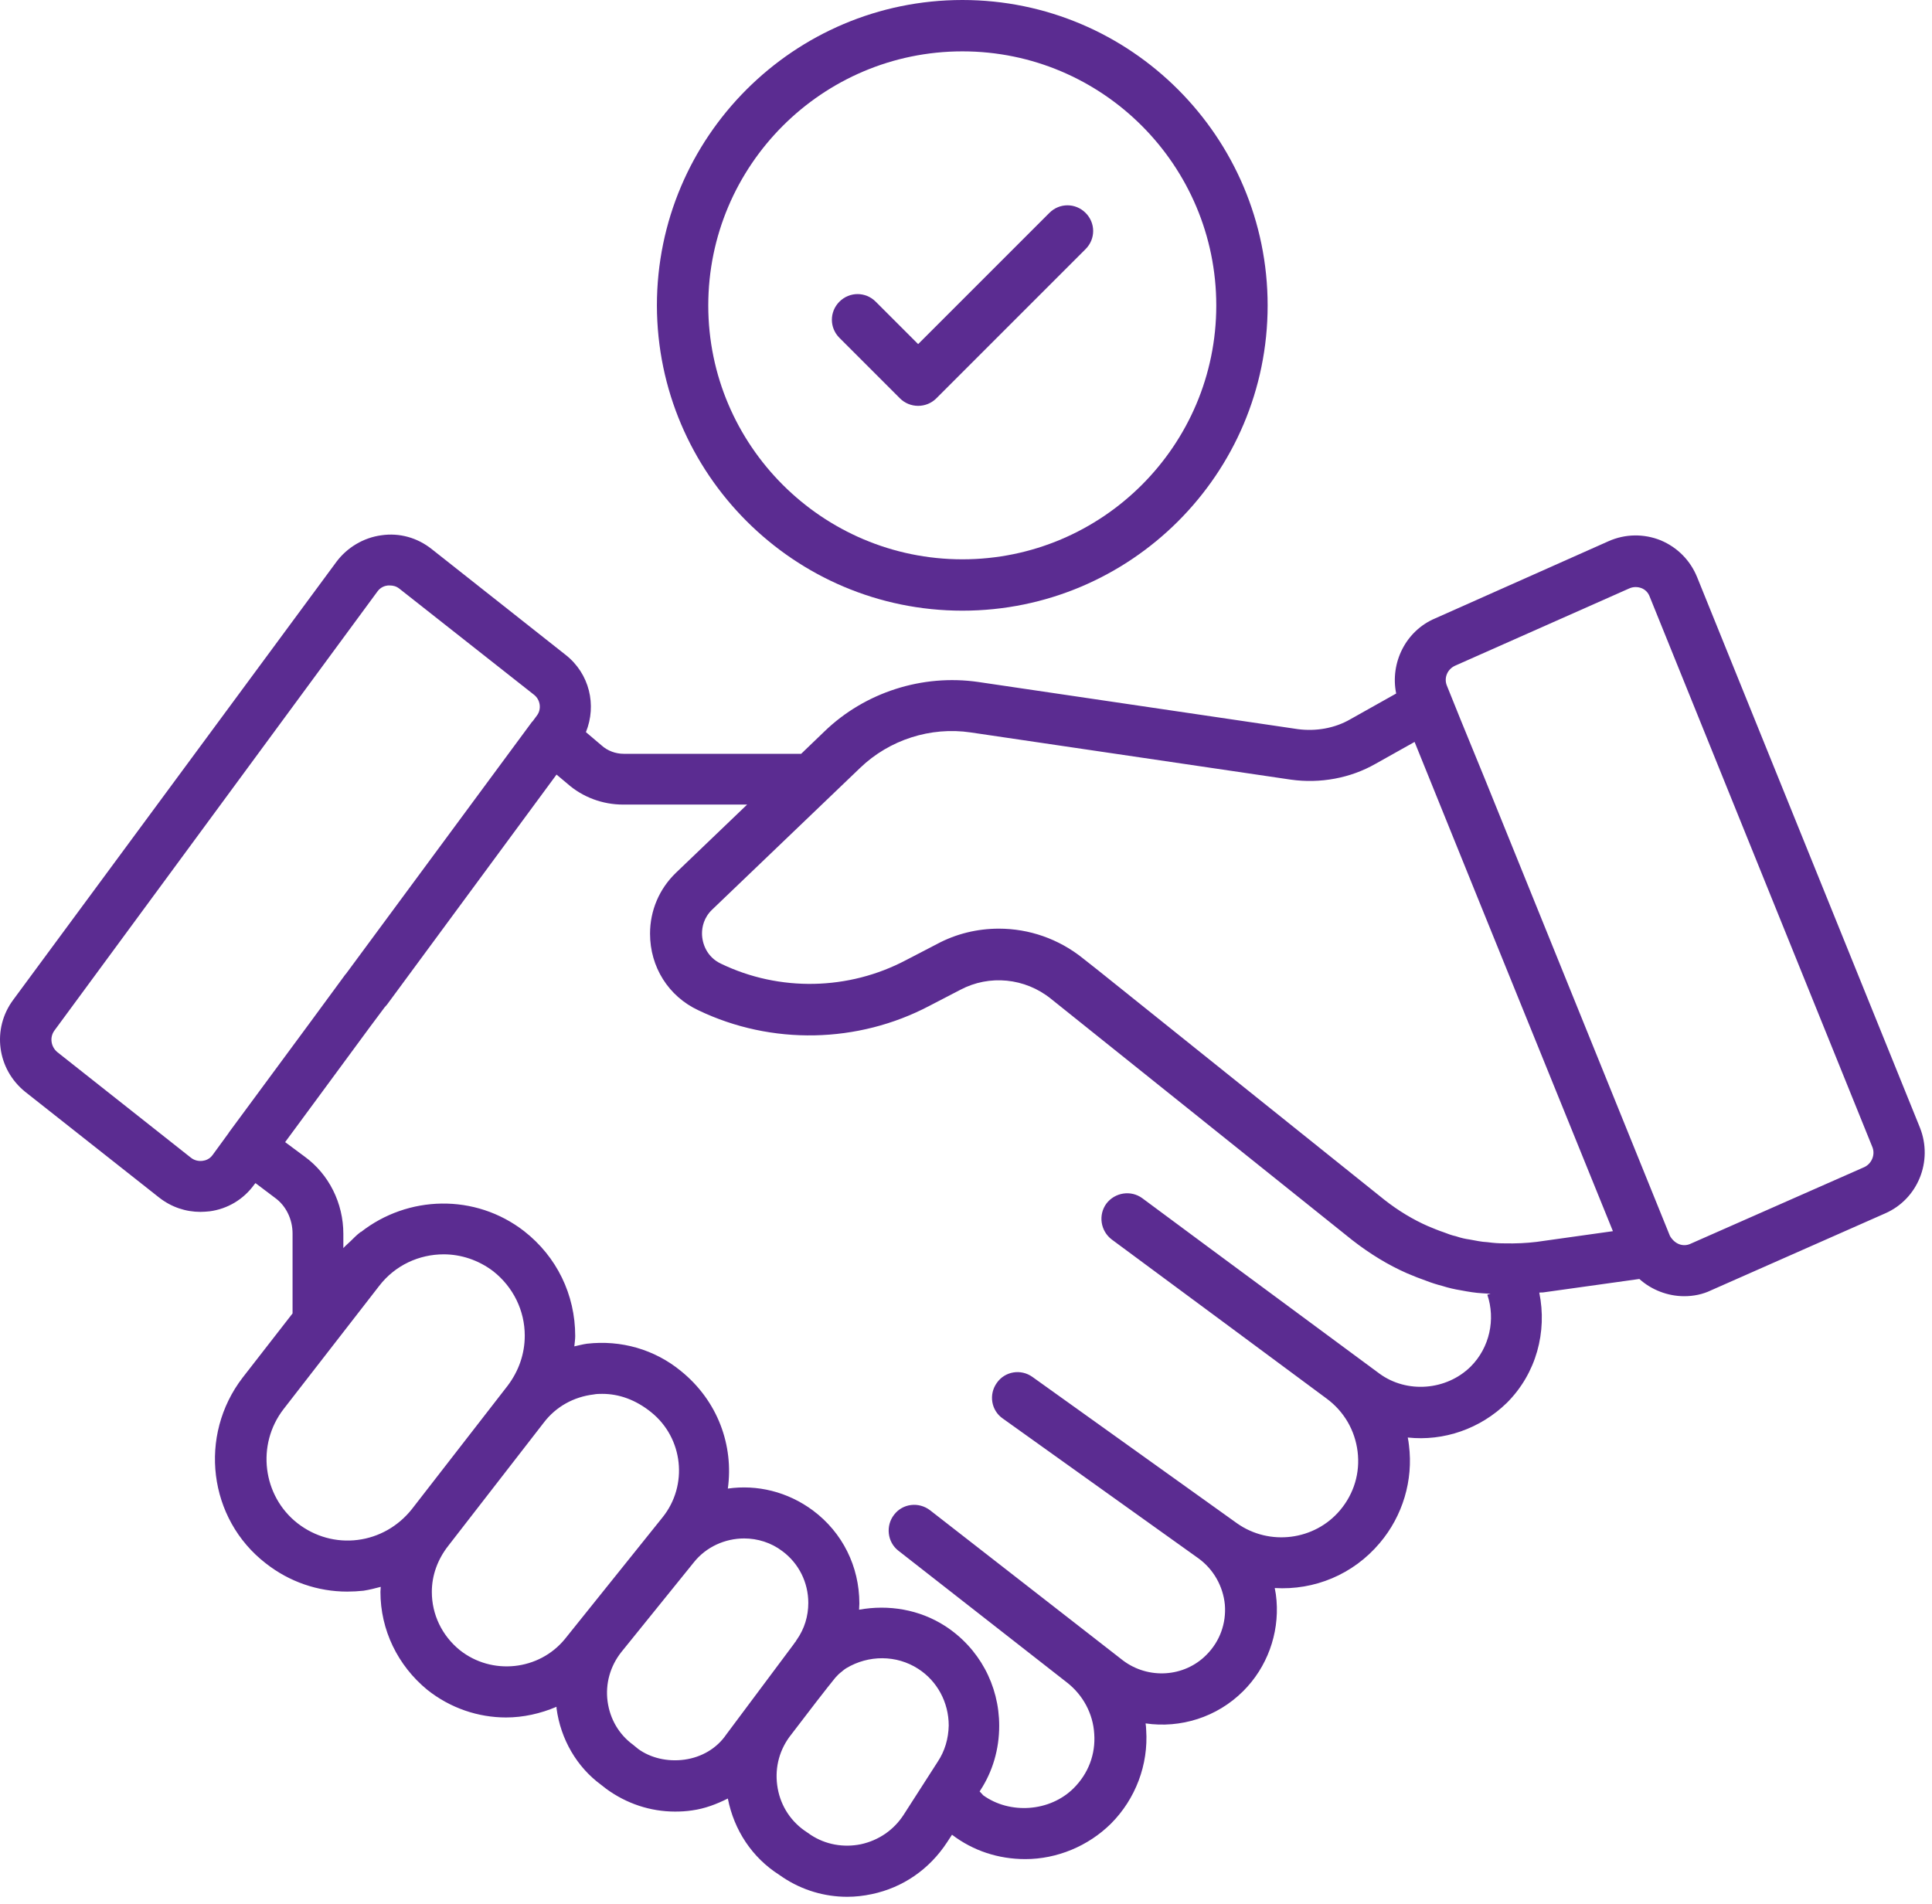
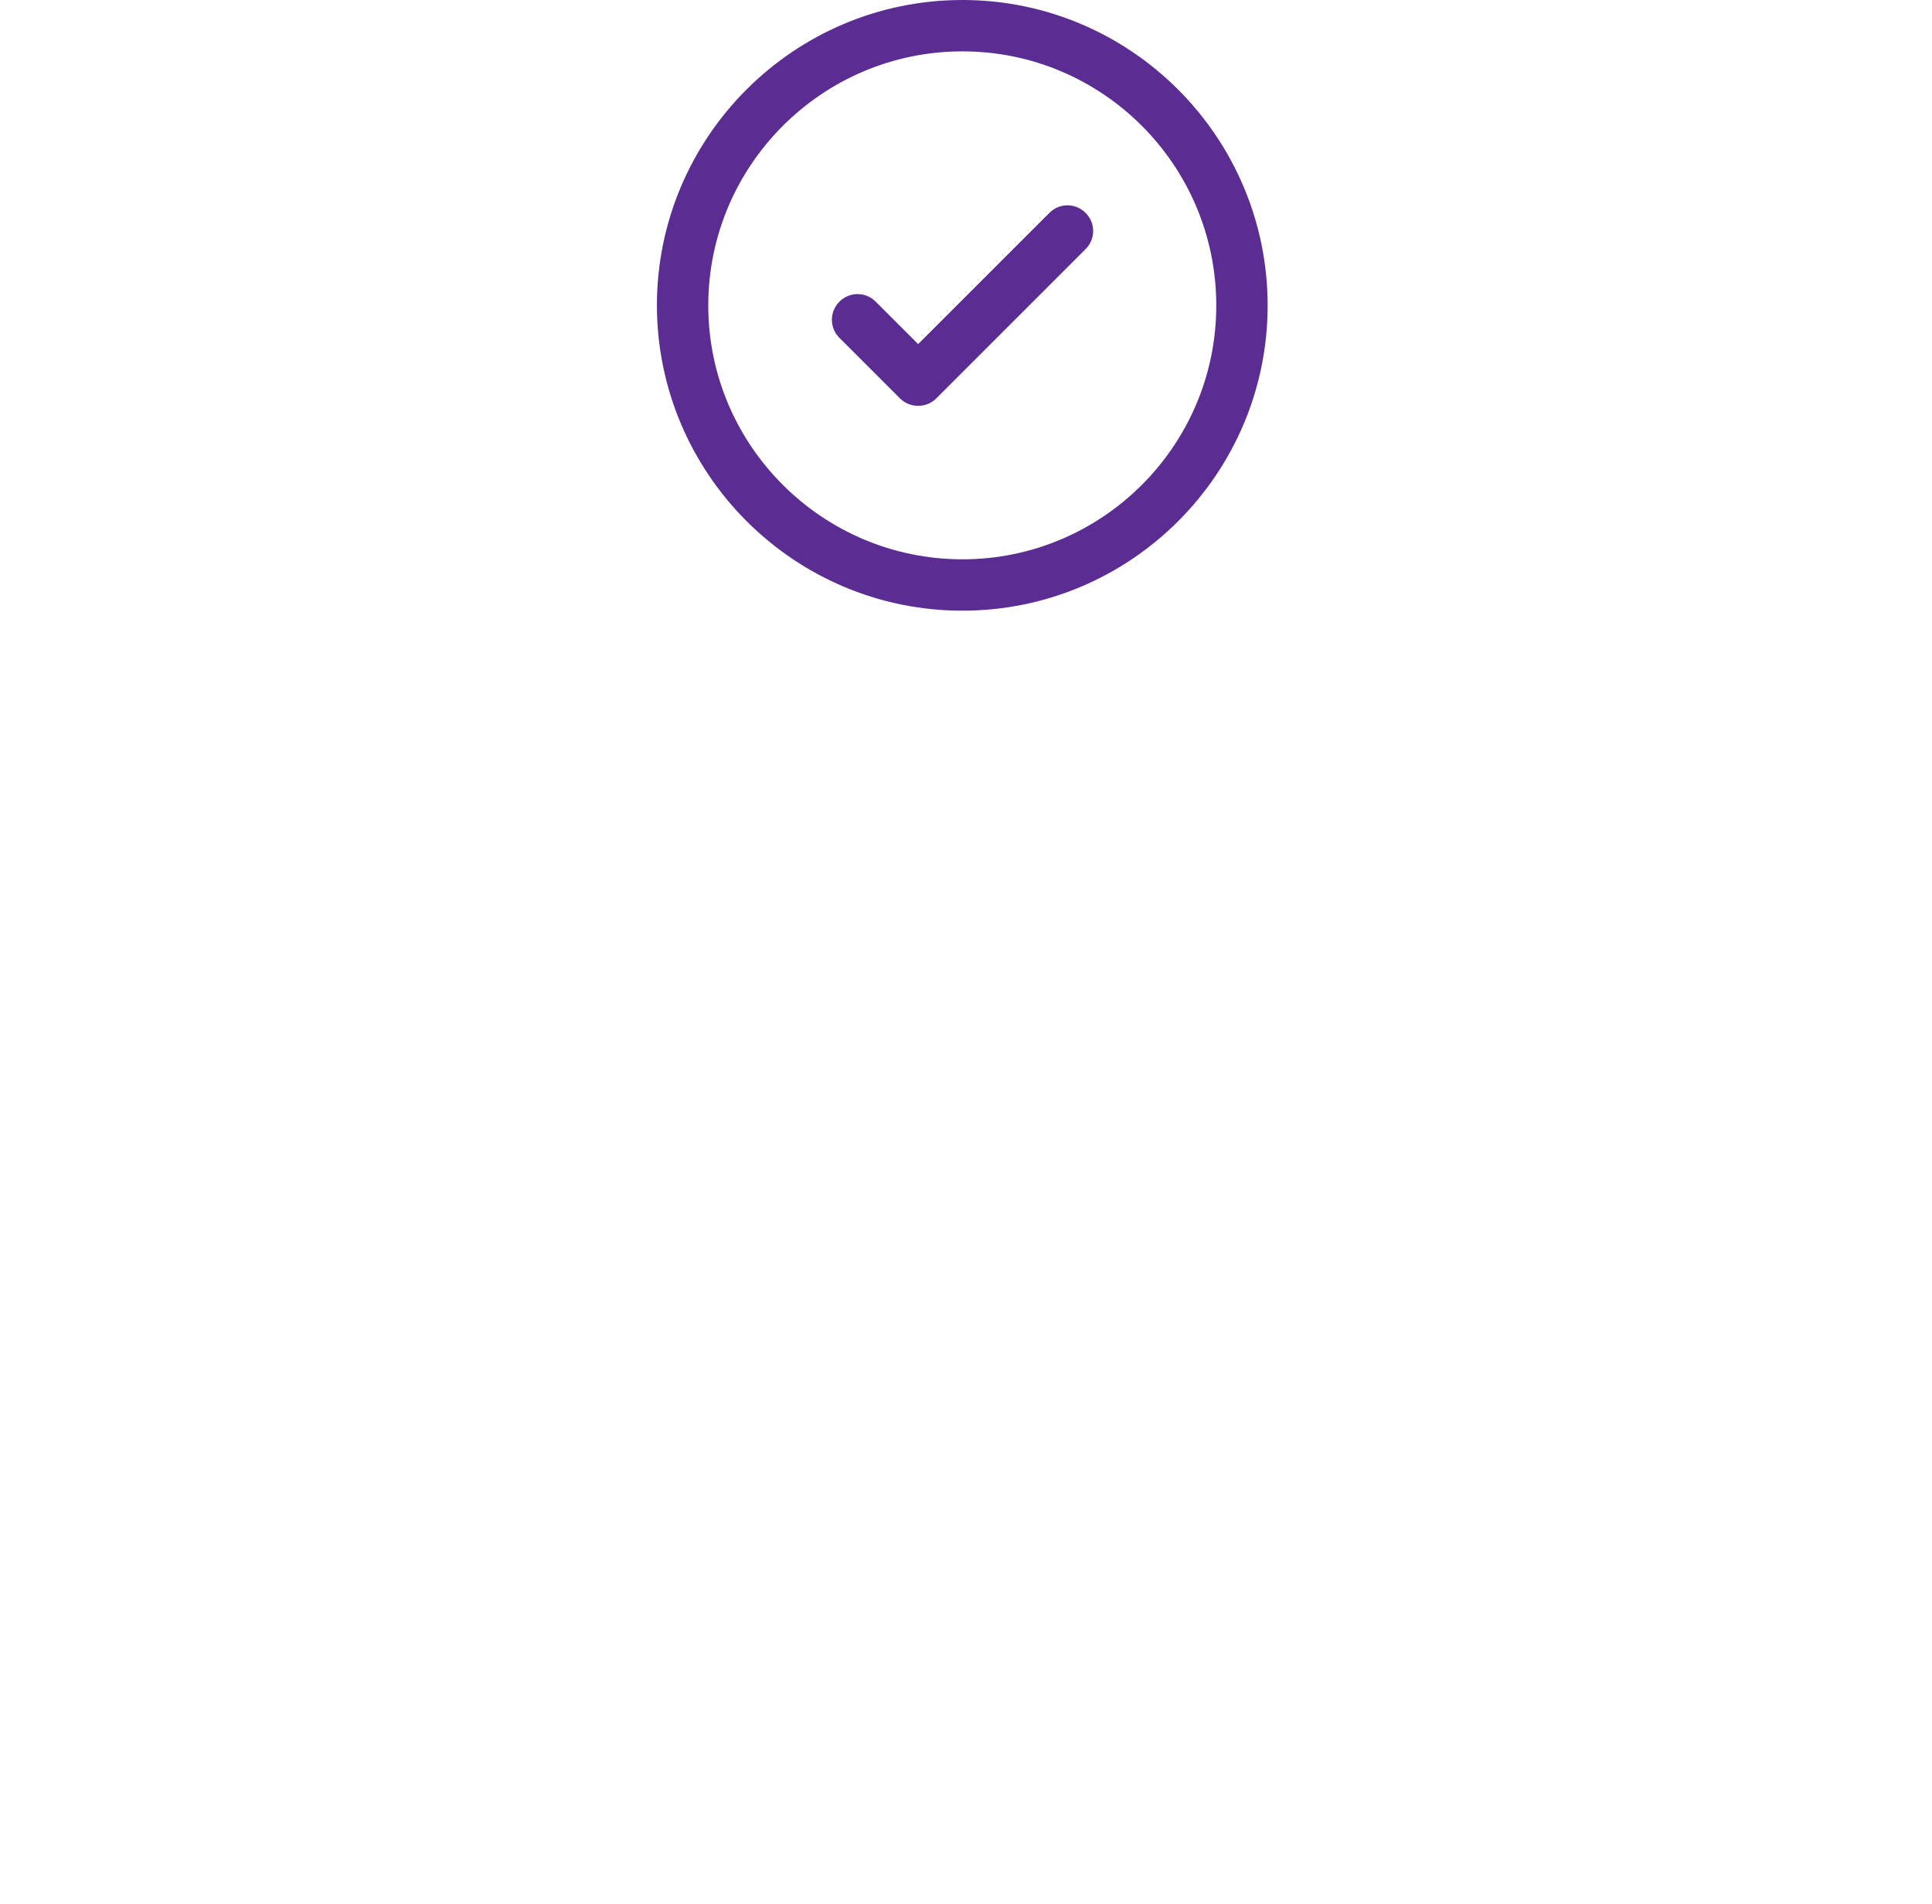
<svg xmlns="http://www.w3.org/2000/svg" width="70" height="69" viewBox="0 0 70 69" fill="none">
-   <path d="M69.562 40.858L61.494 20.924C61.247 20.311 60.784 19.838 60.171 19.579C59.558 19.332 58.88 19.343 58.278 19.612L51.995 22.409C50.93 22.86 50.36 24.022 50.586 25.13L48.919 26.066C48.359 26.389 47.681 26.507 47.025 26.421L35.439 24.711C33.417 24.42 31.341 25.087 29.878 26.497L29.028 27.314H22.595C22.304 27.314 22.014 27.206 21.799 27.013L21.229 26.529C21.627 25.55 21.358 24.41 20.497 23.732L15.635 19.891C15.118 19.483 14.473 19.3 13.817 19.396C13.171 19.483 12.579 19.838 12.192 20.354L0.477 36.232C-0.297 37.276 -0.114 38.739 0.918 39.567L5.77 43.397C6.211 43.741 6.727 43.913 7.265 43.913C7.373 43.913 7.491 43.902 7.599 43.892C8.244 43.806 8.825 43.461 9.212 42.923L9.256 42.87L9.955 43.397C10.364 43.687 10.6 44.182 10.6 44.698V47.592L8.793 49.916C7.179 52.014 7.545 55.036 9.632 56.65C10.482 57.317 11.514 57.672 12.579 57.672C12.773 57.672 12.978 57.661 13.171 57.64C13.386 57.607 13.591 57.554 13.795 57.5C13.795 57.564 13.784 57.618 13.784 57.683C13.784 59.06 14.408 60.351 15.484 61.233C16.323 61.9 17.334 62.233 18.335 62.233C18.959 62.233 19.583 62.093 20.164 61.846V61.9C20.314 63.029 20.906 64.03 21.767 64.664L21.96 64.815C22.692 65.353 23.563 65.643 24.456 65.643C24.66 65.643 24.865 65.633 25.08 65.6C25.542 65.536 25.962 65.374 26.371 65.17C26.597 66.321 27.253 67.311 28.232 67.935L28.372 68.031C29.071 68.494 29.878 68.731 30.695 68.731C30.997 68.731 31.287 68.698 31.588 68.634C32.718 68.397 33.675 67.73 34.31 66.762L34.493 66.482C35.257 67.063 36.171 67.365 37.15 67.365C38.301 67.365 39.431 66.891 40.248 66.084C41.141 65.192 41.614 63.944 41.528 62.685C41.528 62.61 41.517 62.524 41.507 62.448C42.765 62.631 44.089 62.233 45.046 61.276C45.907 60.415 46.348 59.21 46.251 57.995C46.24 57.844 46.218 57.694 46.186 57.543C47.617 57.629 49.026 57.059 49.994 55.908C50.823 54.929 51.21 53.638 51.049 52.368C51.038 52.272 51.027 52.186 51.006 52.089C52.307 52.229 53.63 51.777 54.599 50.83C55.664 49.765 56.062 48.259 55.771 46.839C55.825 46.828 55.879 46.839 55.933 46.828L59.397 46.344C59.838 46.742 60.429 46.968 61.021 46.968C61.355 46.968 61.688 46.904 62 46.753L68.304 43.967C69.487 43.45 70.046 42.074 69.562 40.858ZM7.341 42.063C7.179 42.084 7.029 42.041 6.91 41.944L2.08 38.126C1.844 37.932 1.79 37.588 1.973 37.34L13.677 21.43C13.795 21.268 13.957 21.225 14.053 21.215H14.129C14.226 21.215 14.354 21.236 14.473 21.333L19.346 25.173C19.583 25.356 19.626 25.701 19.454 25.926L19.303 26.131C19.292 26.142 19.282 26.152 19.271 26.163L12.537 35.285C12.526 35.296 12.526 35.296 12.515 35.307L11.235 37.05L8.298 41.03C8.287 41.041 8.287 41.051 8.287 41.051L7.706 41.848C7.599 41.998 7.448 42.052 7.341 42.063ZM12.956 55.8C12.181 55.897 11.407 55.682 10.783 55.198C9.514 54.208 9.277 52.347 10.277 51.056L13.741 46.592C14.322 45.839 15.194 45.451 16.076 45.451C16.7 45.451 17.334 45.656 17.872 46.065C18.593 46.635 19.013 47.485 19.013 48.399C19.013 49.055 18.797 49.679 18.389 50.217L14.925 54.681C14.43 55.305 13.731 55.703 12.956 55.8ZM16.657 59.791C16.011 59.264 15.646 58.5 15.646 57.683C15.646 57.091 15.85 56.51 16.248 56.005L19.701 51.551C20.142 50.97 20.788 50.615 21.508 50.529C21.616 50.507 21.724 50.507 21.82 50.507C22.433 50.507 23.036 50.723 23.595 51.174C24.757 52.11 24.94 53.821 24.004 54.983L20.465 59.393C19.529 60.533 17.819 60.716 16.657 59.791ZM24.8 63.761C24.176 63.847 23.563 63.696 23.122 63.373L22.939 63.223C22.423 62.846 22.1 62.287 22.014 61.652C21.928 61.007 22.111 60.372 22.509 59.867L25.134 56.618C25.585 56.048 26.274 55.746 26.962 55.746C27.447 55.746 27.942 55.897 28.35 56.209C28.942 56.65 29.286 57.339 29.286 58.081C29.286 58.565 29.146 59.017 28.877 59.404C28.856 59.425 28.845 59.458 28.823 59.49C28.813 59.501 28.813 59.511 28.802 59.511L28.759 59.576L26.317 62.846C25.973 63.352 25.424 63.675 24.8 63.761ZM33.976 63.836L32.739 65.762C32.384 66.31 31.836 66.687 31.19 66.827C30.556 66.956 29.91 66.837 29.383 66.493L29.243 66.396C28.673 66.031 28.296 65.46 28.178 64.804C28.06 64.148 28.2 63.492 28.598 62.943C29.243 62.093 29.974 61.147 30.265 60.792C30.319 60.738 30.373 60.673 30.426 60.63C30.437 60.63 30.437 60.62 30.437 60.62C30.448 60.609 30.469 60.598 30.48 60.587C30.534 60.544 30.577 60.501 30.663 60.447C31.47 59.963 32.481 59.963 33.266 60.469C33.955 60.91 34.374 61.684 34.374 62.524C34.364 62.997 34.234 63.449 33.976 63.836ZM53.286 49.518C52.404 50.389 50.973 50.497 49.984 49.776L43.798 45.204L41.388 43.418C40.98 43.117 40.399 43.203 40.087 43.612C39.786 44.021 39.871 44.602 40.28 44.913L44.497 48.033L48.069 50.68C48.693 51.142 49.091 51.82 49.188 52.594C49.284 53.369 49.059 54.122 48.553 54.724C47.628 55.822 45.993 56.026 44.82 55.198L37.408 49.894C36.989 49.593 36.408 49.69 36.117 50.109C35.816 50.529 35.913 51.11 36.332 51.4L43.422 56.467C43.97 56.865 44.314 57.478 44.379 58.145C44.433 58.823 44.196 59.479 43.712 59.963C42.905 60.781 41.603 60.856 40.689 60.168L33.697 54.724C33.288 54.412 32.707 54.477 32.395 54.886C32.083 55.284 32.148 55.876 32.546 56.187L38.656 60.964C39.237 61.416 39.603 62.093 39.646 62.825C39.699 63.567 39.431 64.266 38.903 64.793C38.043 65.654 36.59 65.751 35.622 65.052C35.622 65.052 35.569 64.987 35.493 64.912L35.515 64.88C35.967 64.191 36.203 63.384 36.203 62.534C36.203 61.061 35.472 59.716 34.245 58.92C33.309 58.317 32.191 58.135 31.126 58.328C31.126 58.253 31.136 58.178 31.136 58.102C31.136 56.758 30.523 55.531 29.458 54.735C28.533 54.047 27.425 53.788 26.371 53.939C26.586 52.39 26.016 50.766 24.671 49.679C23.714 48.894 22.498 48.55 21.272 48.689C21.11 48.711 20.96 48.754 20.809 48.786C20.82 48.657 20.841 48.539 20.841 48.41C20.841 46.914 20.174 45.537 18.991 44.612C17.216 43.235 14.774 43.311 13.074 44.645C13.074 44.634 13.074 44.634 13.085 44.623C13.064 44.645 13.042 44.666 13.021 44.677C12.913 44.763 12.806 44.87 12.709 44.967C12.623 45.053 12.526 45.129 12.44 45.225V44.709C12.44 43.59 11.913 42.547 11.041 41.912L10.331 41.385L11.687 39.545L13.397 37.222L13.935 36.501C13.967 36.469 13.989 36.437 14.021 36.404L20.164 28.067L20.562 28.401C21.11 28.885 21.831 29.154 22.573 29.154H27.07L24.488 31.628C23.886 32.209 23.552 32.994 23.552 33.833C23.552 35.038 24.219 36.103 25.306 36.609C27.952 37.878 31.083 37.813 33.675 36.447L34.794 35.866C35.848 35.307 37.139 35.436 38.075 36.189L48.994 44.935C49.629 45.43 50.296 45.839 50.984 46.14C51.21 46.237 51.457 46.334 51.673 46.409C51.866 46.484 52.071 46.549 52.243 46.592C52.479 46.667 52.716 46.721 52.92 46.753C53.2 46.807 53.469 46.85 53.695 46.861C53.803 46.871 53.899 46.871 54.007 46.882C53.964 46.893 53.932 46.904 53.889 46.914C54.19 47.807 53.975 48.829 53.286 49.518ZM55.674 45C55.319 45.043 54.932 45.064 54.491 45.053C54.308 45.053 54.136 45.043 53.889 45.01C53.673 45 53.48 44.956 53.243 44.913C53.093 44.892 52.942 44.86 52.748 44.795C52.598 44.763 52.458 44.709 52.318 44.655C52.124 44.591 51.92 44.505 51.737 44.429C51.199 44.193 50.661 43.87 50.156 43.472L39.796 35.167L39.237 34.726C38.355 34.016 37.279 33.65 36.192 33.65C35.418 33.65 34.643 33.833 33.944 34.21L32.825 34.791C30.749 35.888 28.243 35.942 26.123 34.92C25.618 34.683 25.435 34.199 25.435 33.822C25.435 33.596 25.499 33.252 25.801 32.962L31.169 27.82C32.223 26.808 33.718 26.324 35.17 26.54L46.767 28.25C47.832 28.401 48.929 28.196 49.833 27.68L51.253 26.884L53.534 32.521L58.439 44.612L55.674 45ZM67.551 42.289L61.236 45.075C60.989 45.182 60.688 45.096 60.505 44.784L53.792 28.207L52.92 26.077L52.426 24.851C52.307 24.571 52.436 24.248 52.727 24.119L59.031 21.322C59.171 21.258 59.332 21.258 59.472 21.311C59.612 21.365 59.719 21.473 59.773 21.623L67.841 41.568C67.949 41.837 67.82 42.16 67.551 42.289Z" fill="#5B2C91" />
  <path d="M34.87 22.128C40.97 22.128 45.929 17.169 45.929 11.07C45.929 4.97 40.97 0 34.87 0C28.771 0 23.801 4.959 23.801 11.07C23.812 17.169 28.771 22.128 34.87 22.128ZM34.87 1.861C39.948 1.861 44.068 5.992 44.068 11.07C44.068 16.147 39.937 20.267 34.87 20.267C29.793 20.267 25.662 16.136 25.662 11.07C25.662 5.992 29.793 1.861 34.87 1.861Z" fill="#5B2C91" />
  <path d="M32.609 14.437C32.782 14.609 33.018 14.706 33.266 14.706C33.513 14.706 33.75 14.609 33.922 14.437L39.333 9.026C39.699 8.66 39.699 8.08 39.333 7.714C38.967 7.348 38.386 7.348 38.021 7.714L33.266 12.469L31.727 10.93C31.362 10.565 30.781 10.565 30.415 10.93C30.049 11.296 30.049 11.877 30.415 12.243L32.609 14.437Z" fill="#5B2C91" />
</svg>